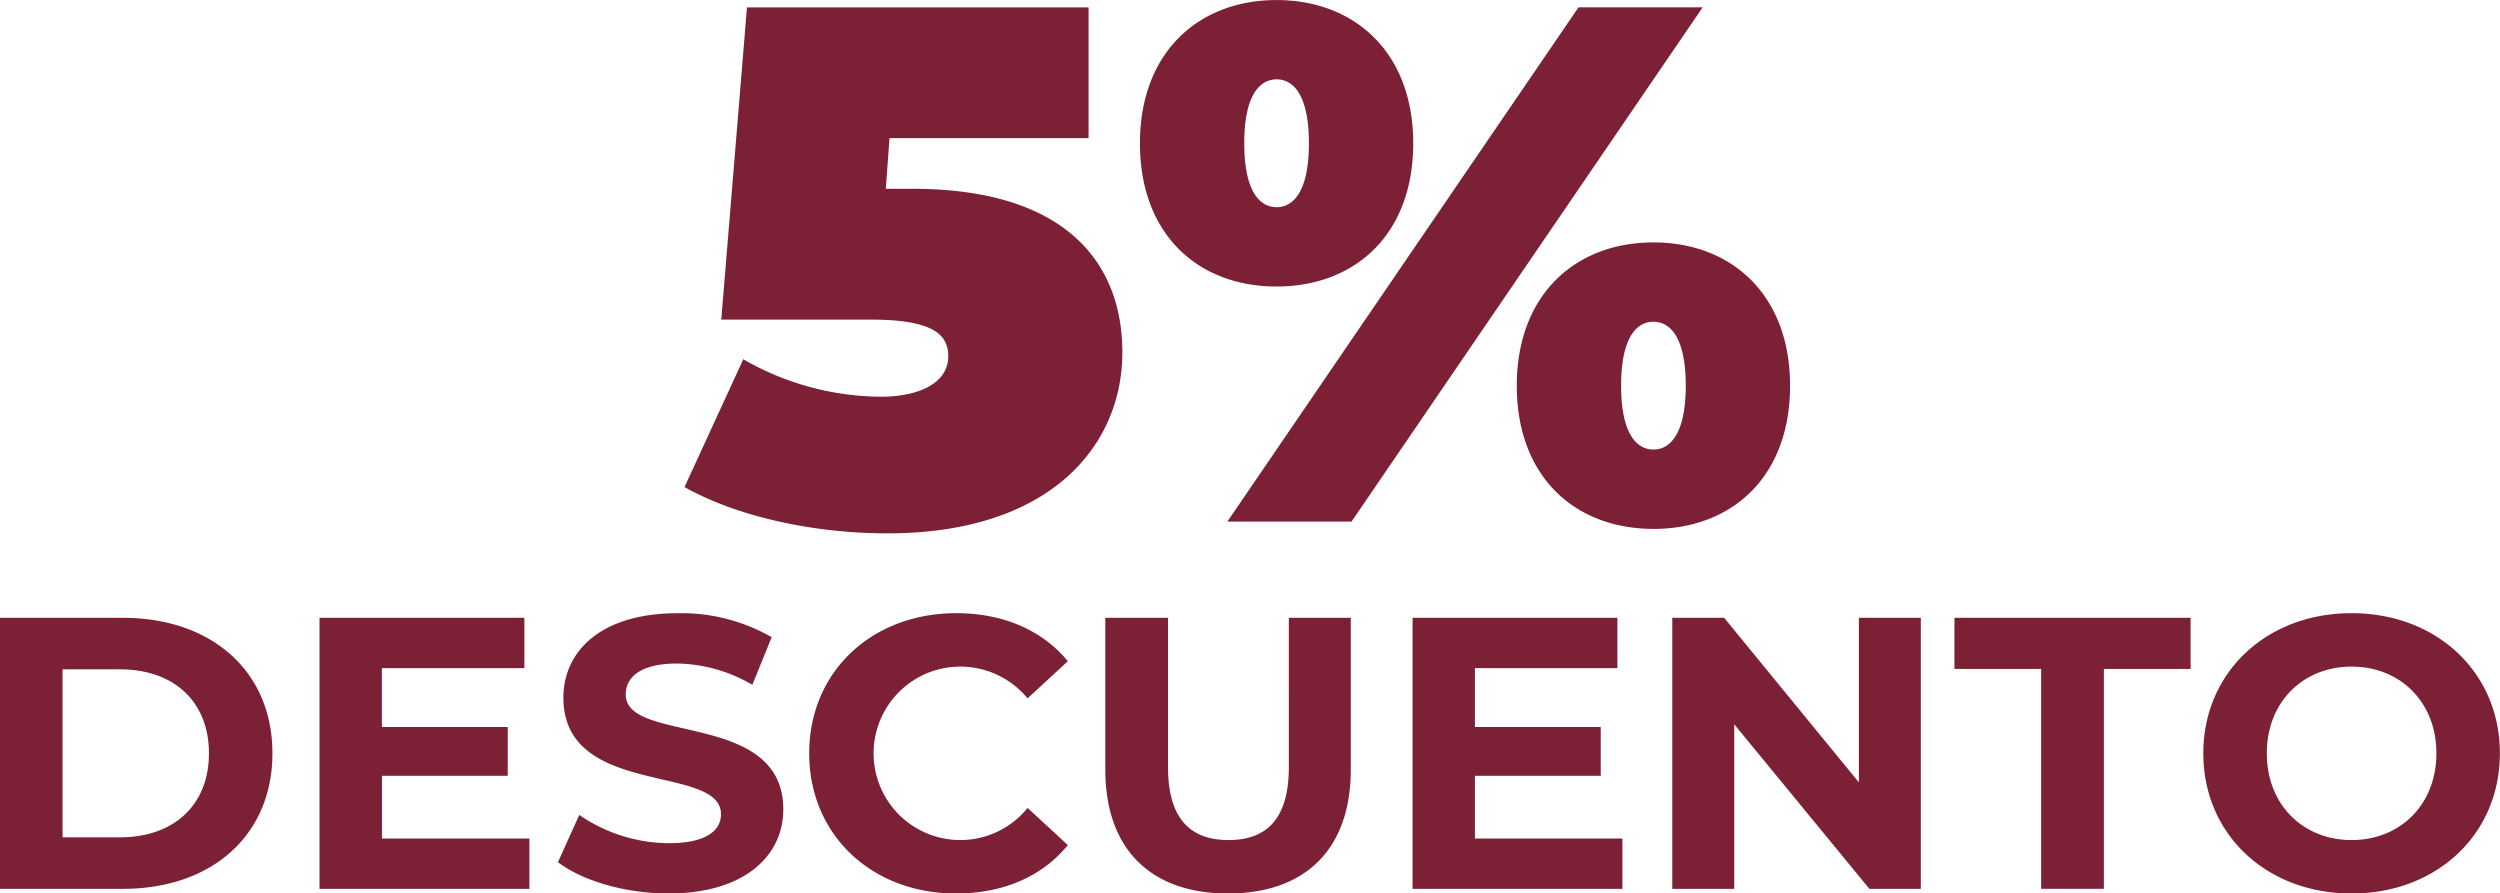
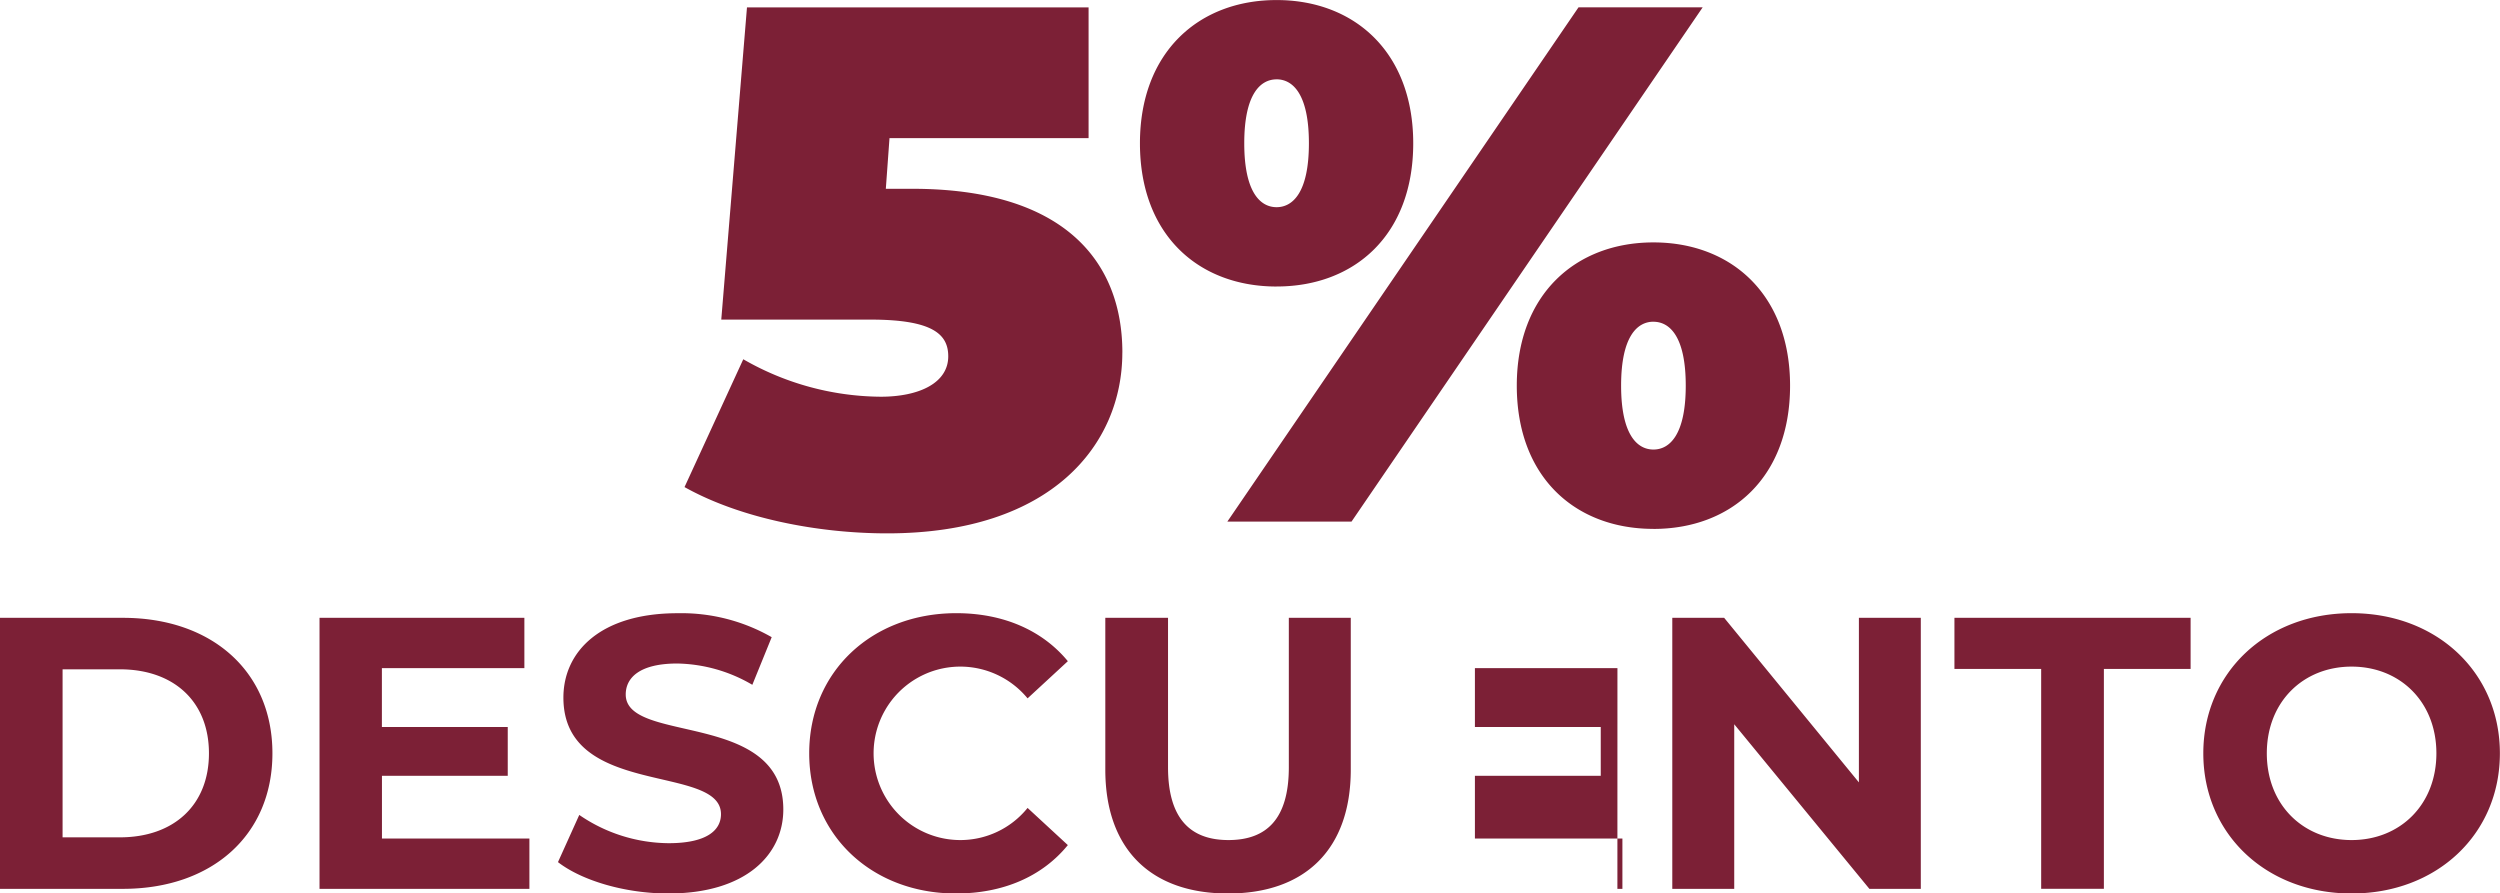
<svg xmlns="http://www.w3.org/2000/svg" width="272.281" height="97.312" viewBox="0 0 272.281 97.312">
  <defs>
    <style>
      .cls-1 {
        fill: #7c2036;
        fill-rule: evenodd;
      }
    </style>
  </defs>
-   <path id="_5-DESCUENTO" data-name="5-DESCUENTO" class="cls-1" d="M279.118,123.656c-9.319,0-16.15-6.494-16.15-15.265s6.831-15.264,16.15-15.264c9.277,0,16.15,6.452,16.15,15.264S288.4,123.656,279.118,123.656Zm0-24.71c-5.271,0-9.234,3.837-9.234,9.445s3.963,9.446,9.234,9.446,9.235-3.837,9.235-9.446S284.389,98.946,279.118,98.946Zm-26.979,24.2h-6.831V99.2h-9.446V93.633h25.722V99.2h-9.445V123.15Zm-40.26-17.921V123.15h-6.746V93.633h5.65l14.674,17.921V93.633H232.2V123.15H226.6Zm-8.8-21.279c-8.481,0-14.882-5.6-14.882-15.6,0-9.921,6.4-15.6,14.882-15.6s14.882,5.681,14.882,15.6C217.963,78.349,211.562,83.95,203.081,83.95Zm0-22.563c-1.76,0-3.52,1.6-3.52,6.961s1.76,6.961,3.52,6.961,3.52-1.6,3.52-6.961S204.841,61.387,203.081,61.387ZM156.675,83.15L194.92,27.143h13.522L170.2,83.15H156.675Zm5.361-25.6c-8.481,0-14.882-5.6-14.882-15.6,0-9.921,6.4-15.6,14.882-15.6s14.882,5.681,14.882,15.6C176.918,51.946,170.517,57.547,162.036,57.547Zm0-22.563c-1.761,0-3.521,1.6-3.521,6.961s1.76,6.961,3.521,6.961,3.52-1.6,3.52-6.961S163.8,34.984,162.036,34.984Zm-16.8,29.764c0,10-7.681,19.683-25.6,19.683-7.681,0-16.082-1.68-22.083-5.041l6.4-13.922a30.365,30.365,0,0,0,14.962,4.081c4.24,0,7.361-1.52,7.361-4.4,0-2.4-1.68-4-8.481-4H101.555l2.8-34H141.56V41.385H119.877l-0.4,5.521h2.88C138.919,46.905,145.24,54.826,145.24,64.748ZM107.047,95.741l-2.109,5.187a16.668,16.668,0,0,0-8.18-2.319c-4.048,0-5.608,1.518-5.608,3.373,0,5.44,17.162,1.687,17.162,12.524,0,4.933-4.09,9.15-12.524,9.15-4.681,0-9.4-1.392-12.018-3.416L86.09,115.1a17.364,17.364,0,0,0,9.741,3.078c4.048,0,5.693-1.349,5.693-3.162,0-5.524-17.162-1.729-17.162-12.693,0-5.018,4.048-9.192,12.439-9.192A19.8,19.8,0,0,1,107.047,95.741ZM57.8,93.633H80.111v5.482H64.593v6.409H78.3v5.313h-13.7v6.831H80.659v5.482H57.8V93.633ZM36.394,123.15H22.985V93.633H36.394c9.656,0,16.276,5.819,16.276,14.758S46.051,123.15,36.394,123.15ZM36.057,99.241H29.816v18.3h6.241c5.861,0,9.7-3.5,9.7-9.151S41.918,99.241,36.057,99.241Zm91.1-6.114c5.1,0,9.361,1.855,12.144,5.229l-4.385,4.048a9.5,9.5,0,0,0-7.422-3.458,9.446,9.446,0,0,0,0,18.891,9.408,9.408,0,0,0,7.422-3.5l4.385,4.048c-2.783,3.416-7.042,5.271-12.186,5.271-9.151,0-15.982-6.367-15.982-15.265S117.959,93.127,127.152,93.127Zm23.056,16.782c0,5.609,2.445,7.928,6.578,7.928,4.174,0,6.578-2.319,6.578-7.928V93.633h6.747v16.529c0,8.687-4.976,13.494-13.367,13.494s-13.367-4.807-13.367-13.494V93.633h6.831v16.276Zm48.946-10.794H183.636v6.409h13.705v5.313H183.636v6.831H199.7v5.482H176.847V93.633h22.307v5.482Z" transform="translate(-23 -26.344)" />
+   <path id="_5-DESCUENTO" data-name="5-DESCUENTO" class="cls-1" d="M279.118,123.656c-9.319,0-16.15-6.494-16.15-15.265s6.831-15.264,16.15-15.264c9.277,0,16.15,6.452,16.15,15.264S288.4,123.656,279.118,123.656Zm0-24.71c-5.271,0-9.234,3.837-9.234,9.445s3.963,9.446,9.234,9.446,9.235-3.837,9.235-9.446S284.389,98.946,279.118,98.946Zm-26.979,24.2h-6.831V99.2h-9.446V93.633h25.722V99.2h-9.445V123.15Zm-40.26-17.921V123.15h-6.746V93.633h5.65l14.674,17.921V93.633H232.2V123.15H226.6Zm-8.8-21.279c-8.481,0-14.882-5.6-14.882-15.6,0-9.921,6.4-15.6,14.882-15.6s14.882,5.681,14.882,15.6C217.963,78.349,211.562,83.95,203.081,83.95Zm0-22.563c-1.76,0-3.52,1.6-3.52,6.961s1.76,6.961,3.52,6.961,3.52-1.6,3.52-6.961S204.841,61.387,203.081,61.387ZM156.675,83.15L194.92,27.143h13.522L170.2,83.15H156.675Zm5.361-25.6c-8.481,0-14.882-5.6-14.882-15.6,0-9.921,6.4-15.6,14.882-15.6s14.882,5.681,14.882,15.6C176.918,51.946,170.517,57.547,162.036,57.547Zm0-22.563c-1.761,0-3.521,1.6-3.521,6.961s1.76,6.961,3.521,6.961,3.52-1.6,3.52-6.961S163.8,34.984,162.036,34.984Zm-16.8,29.764c0,10-7.681,19.683-25.6,19.683-7.681,0-16.082-1.68-22.083-5.041l6.4-13.922a30.365,30.365,0,0,0,14.962,4.081c4.24,0,7.361-1.52,7.361-4.4,0-2.4-1.68-4-8.481-4H101.555l2.8-34H141.56V41.385H119.877l-0.4,5.521h2.88C138.919,46.905,145.24,54.826,145.24,64.748ZM107.047,95.741l-2.109,5.187a16.668,16.668,0,0,0-8.18-2.319c-4.048,0-5.608,1.518-5.608,3.373,0,5.44,17.162,1.687,17.162,12.524,0,4.933-4.09,9.15-12.524,9.15-4.681,0-9.4-1.392-12.018-3.416L86.09,115.1a17.364,17.364,0,0,0,9.741,3.078c4.048,0,5.693-1.349,5.693-3.162,0-5.524-17.162-1.729-17.162-12.693,0-5.018,4.048-9.192,12.439-9.192A19.8,19.8,0,0,1,107.047,95.741ZM57.8,93.633H80.111v5.482H64.593v6.409H78.3v5.313h-13.7v6.831H80.659v5.482H57.8V93.633ZM36.394,123.15H22.985V93.633H36.394c9.656,0,16.276,5.819,16.276,14.758S46.051,123.15,36.394,123.15ZM36.057,99.241H29.816v18.3h6.241c5.861,0,9.7-3.5,9.7-9.151S41.918,99.241,36.057,99.241Zm91.1-6.114c5.1,0,9.361,1.855,12.144,5.229l-4.385,4.048a9.5,9.5,0,0,0-7.422-3.458,9.446,9.446,0,0,0,0,18.891,9.408,9.408,0,0,0,7.422-3.5l4.385,4.048c-2.783,3.416-7.042,5.271-12.186,5.271-9.151,0-15.982-6.367-15.982-15.265S117.959,93.127,127.152,93.127Zm23.056,16.782c0,5.609,2.445,7.928,6.578,7.928,4.174,0,6.578-2.319,6.578-7.928V93.633h6.747v16.529c0,8.687-4.976,13.494-13.367,13.494s-13.367-4.807-13.367-13.494V93.633h6.831v16.276Zm48.946-10.794H183.636v6.409h13.705v5.313H183.636v6.831H199.7v5.482H176.847h22.307v5.482Z" transform="translate(-23 -26.344)" />
</svg>